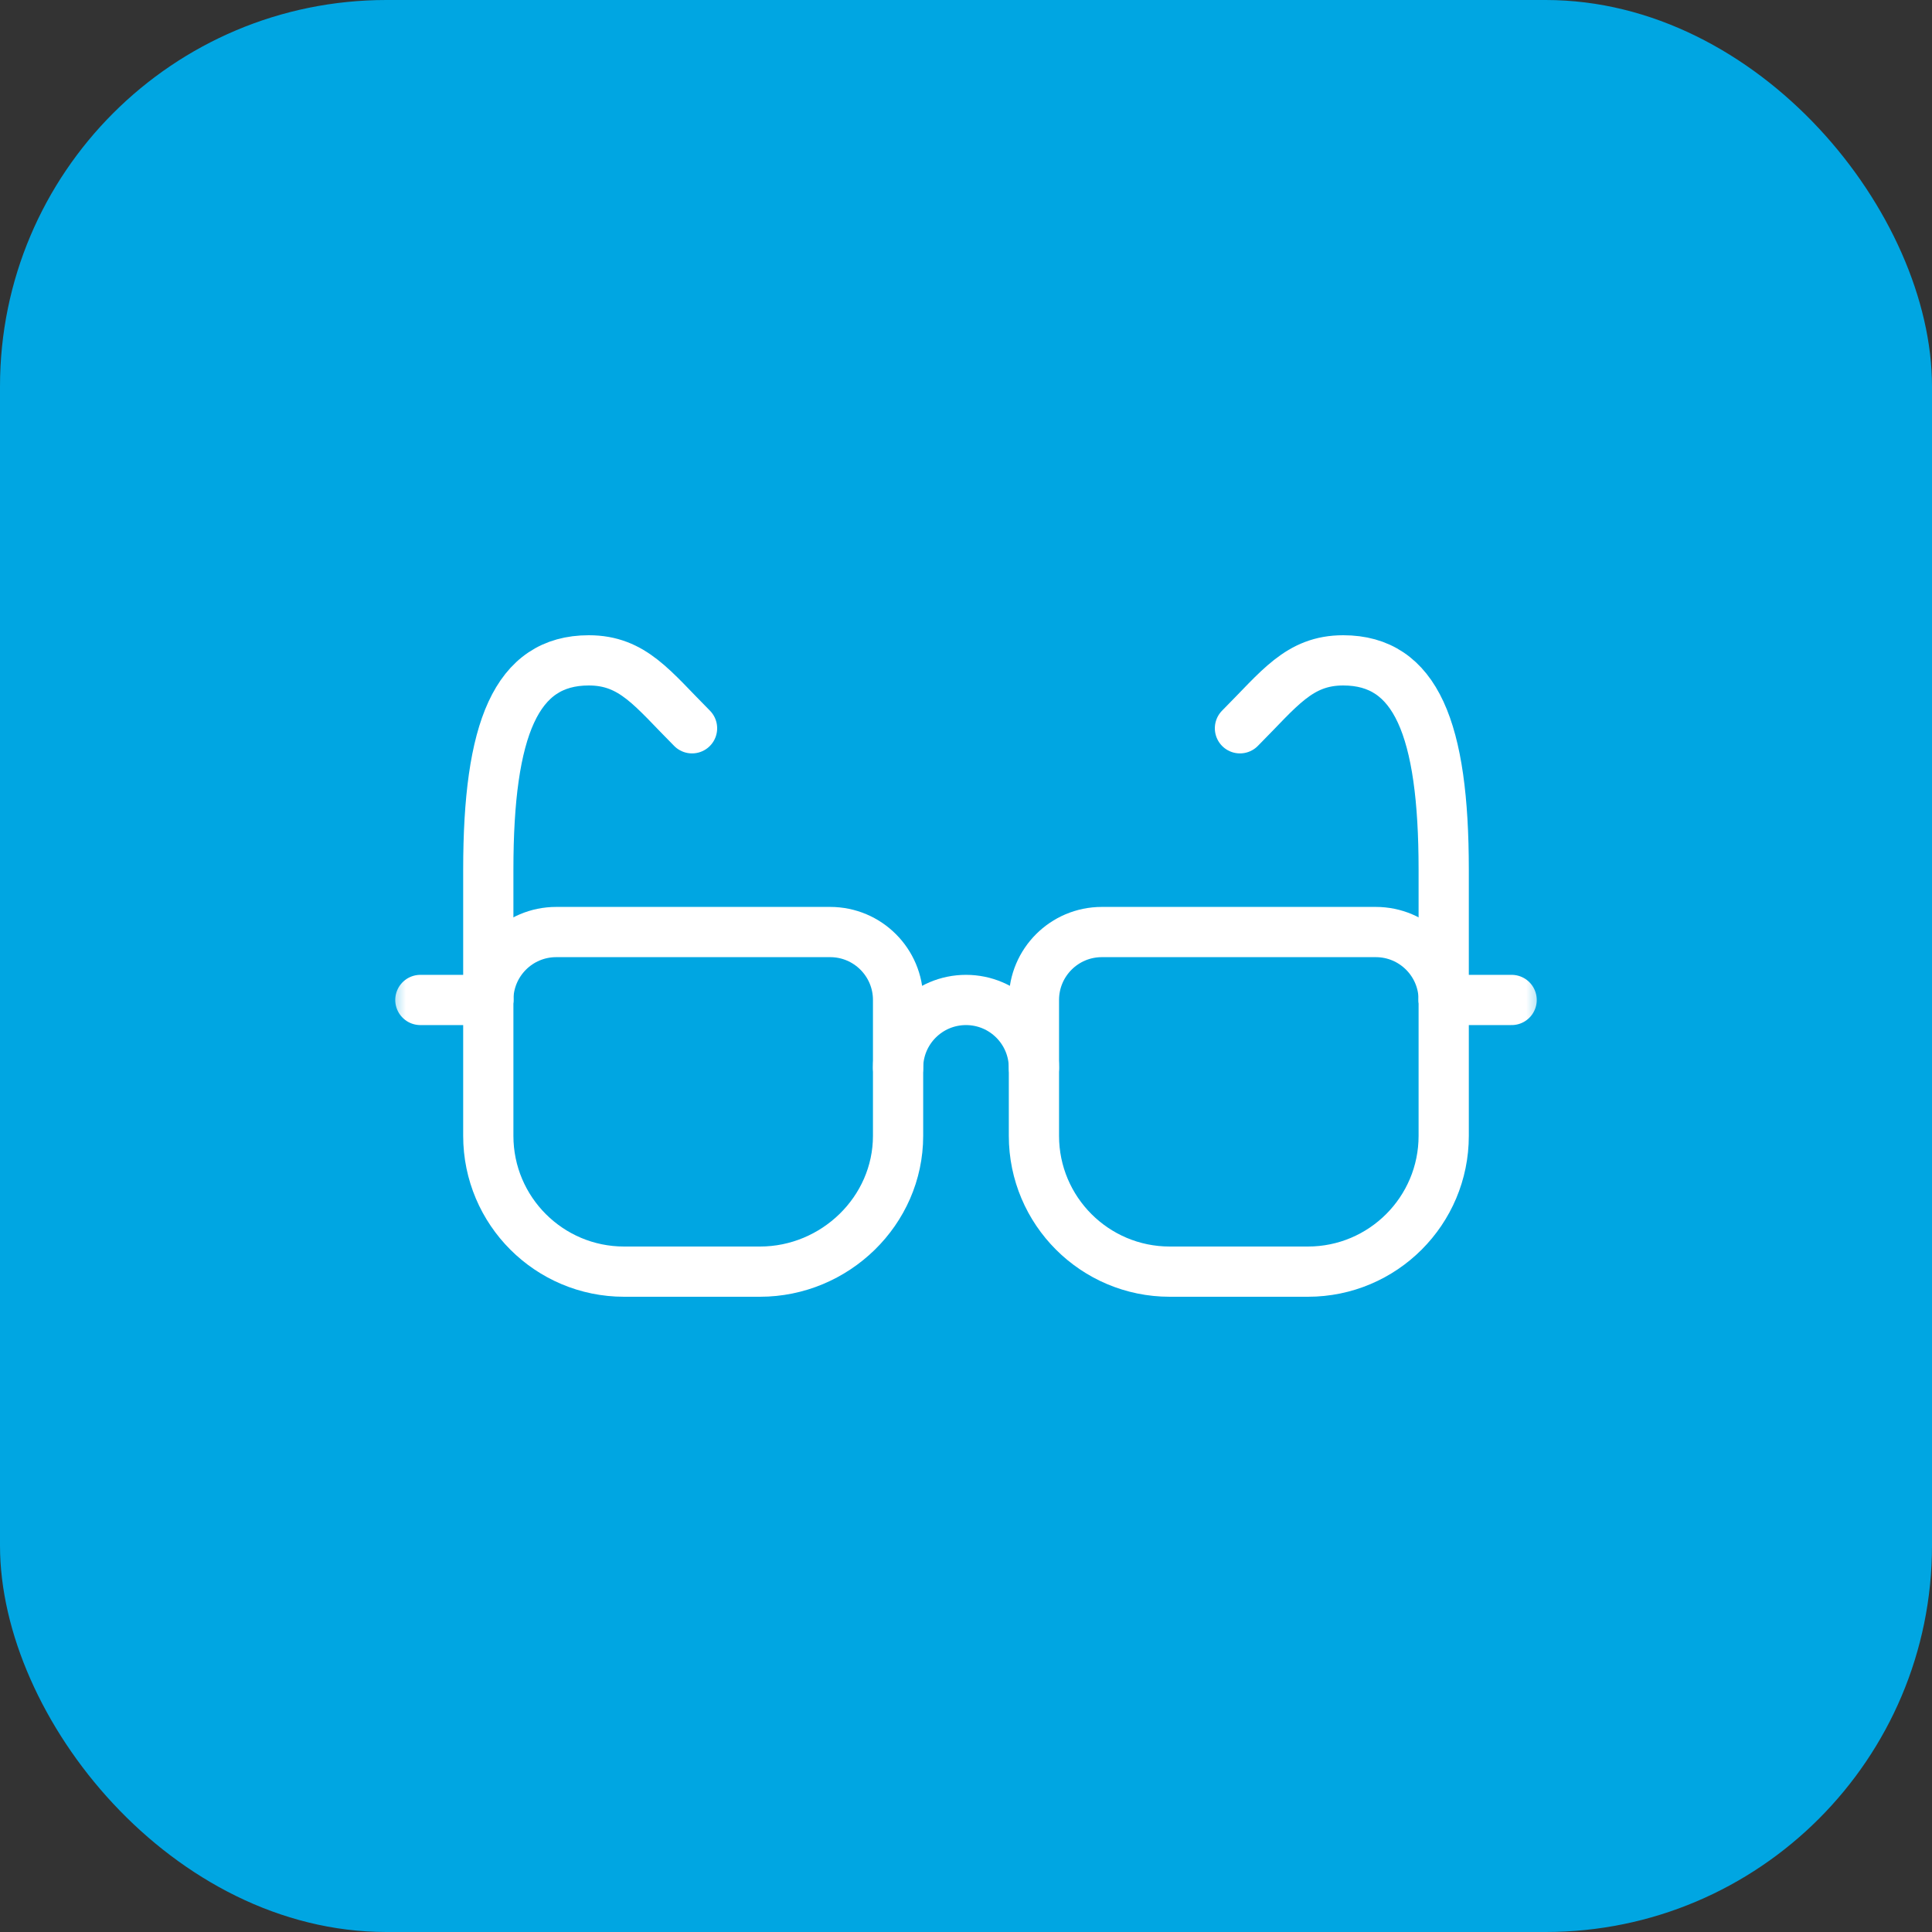
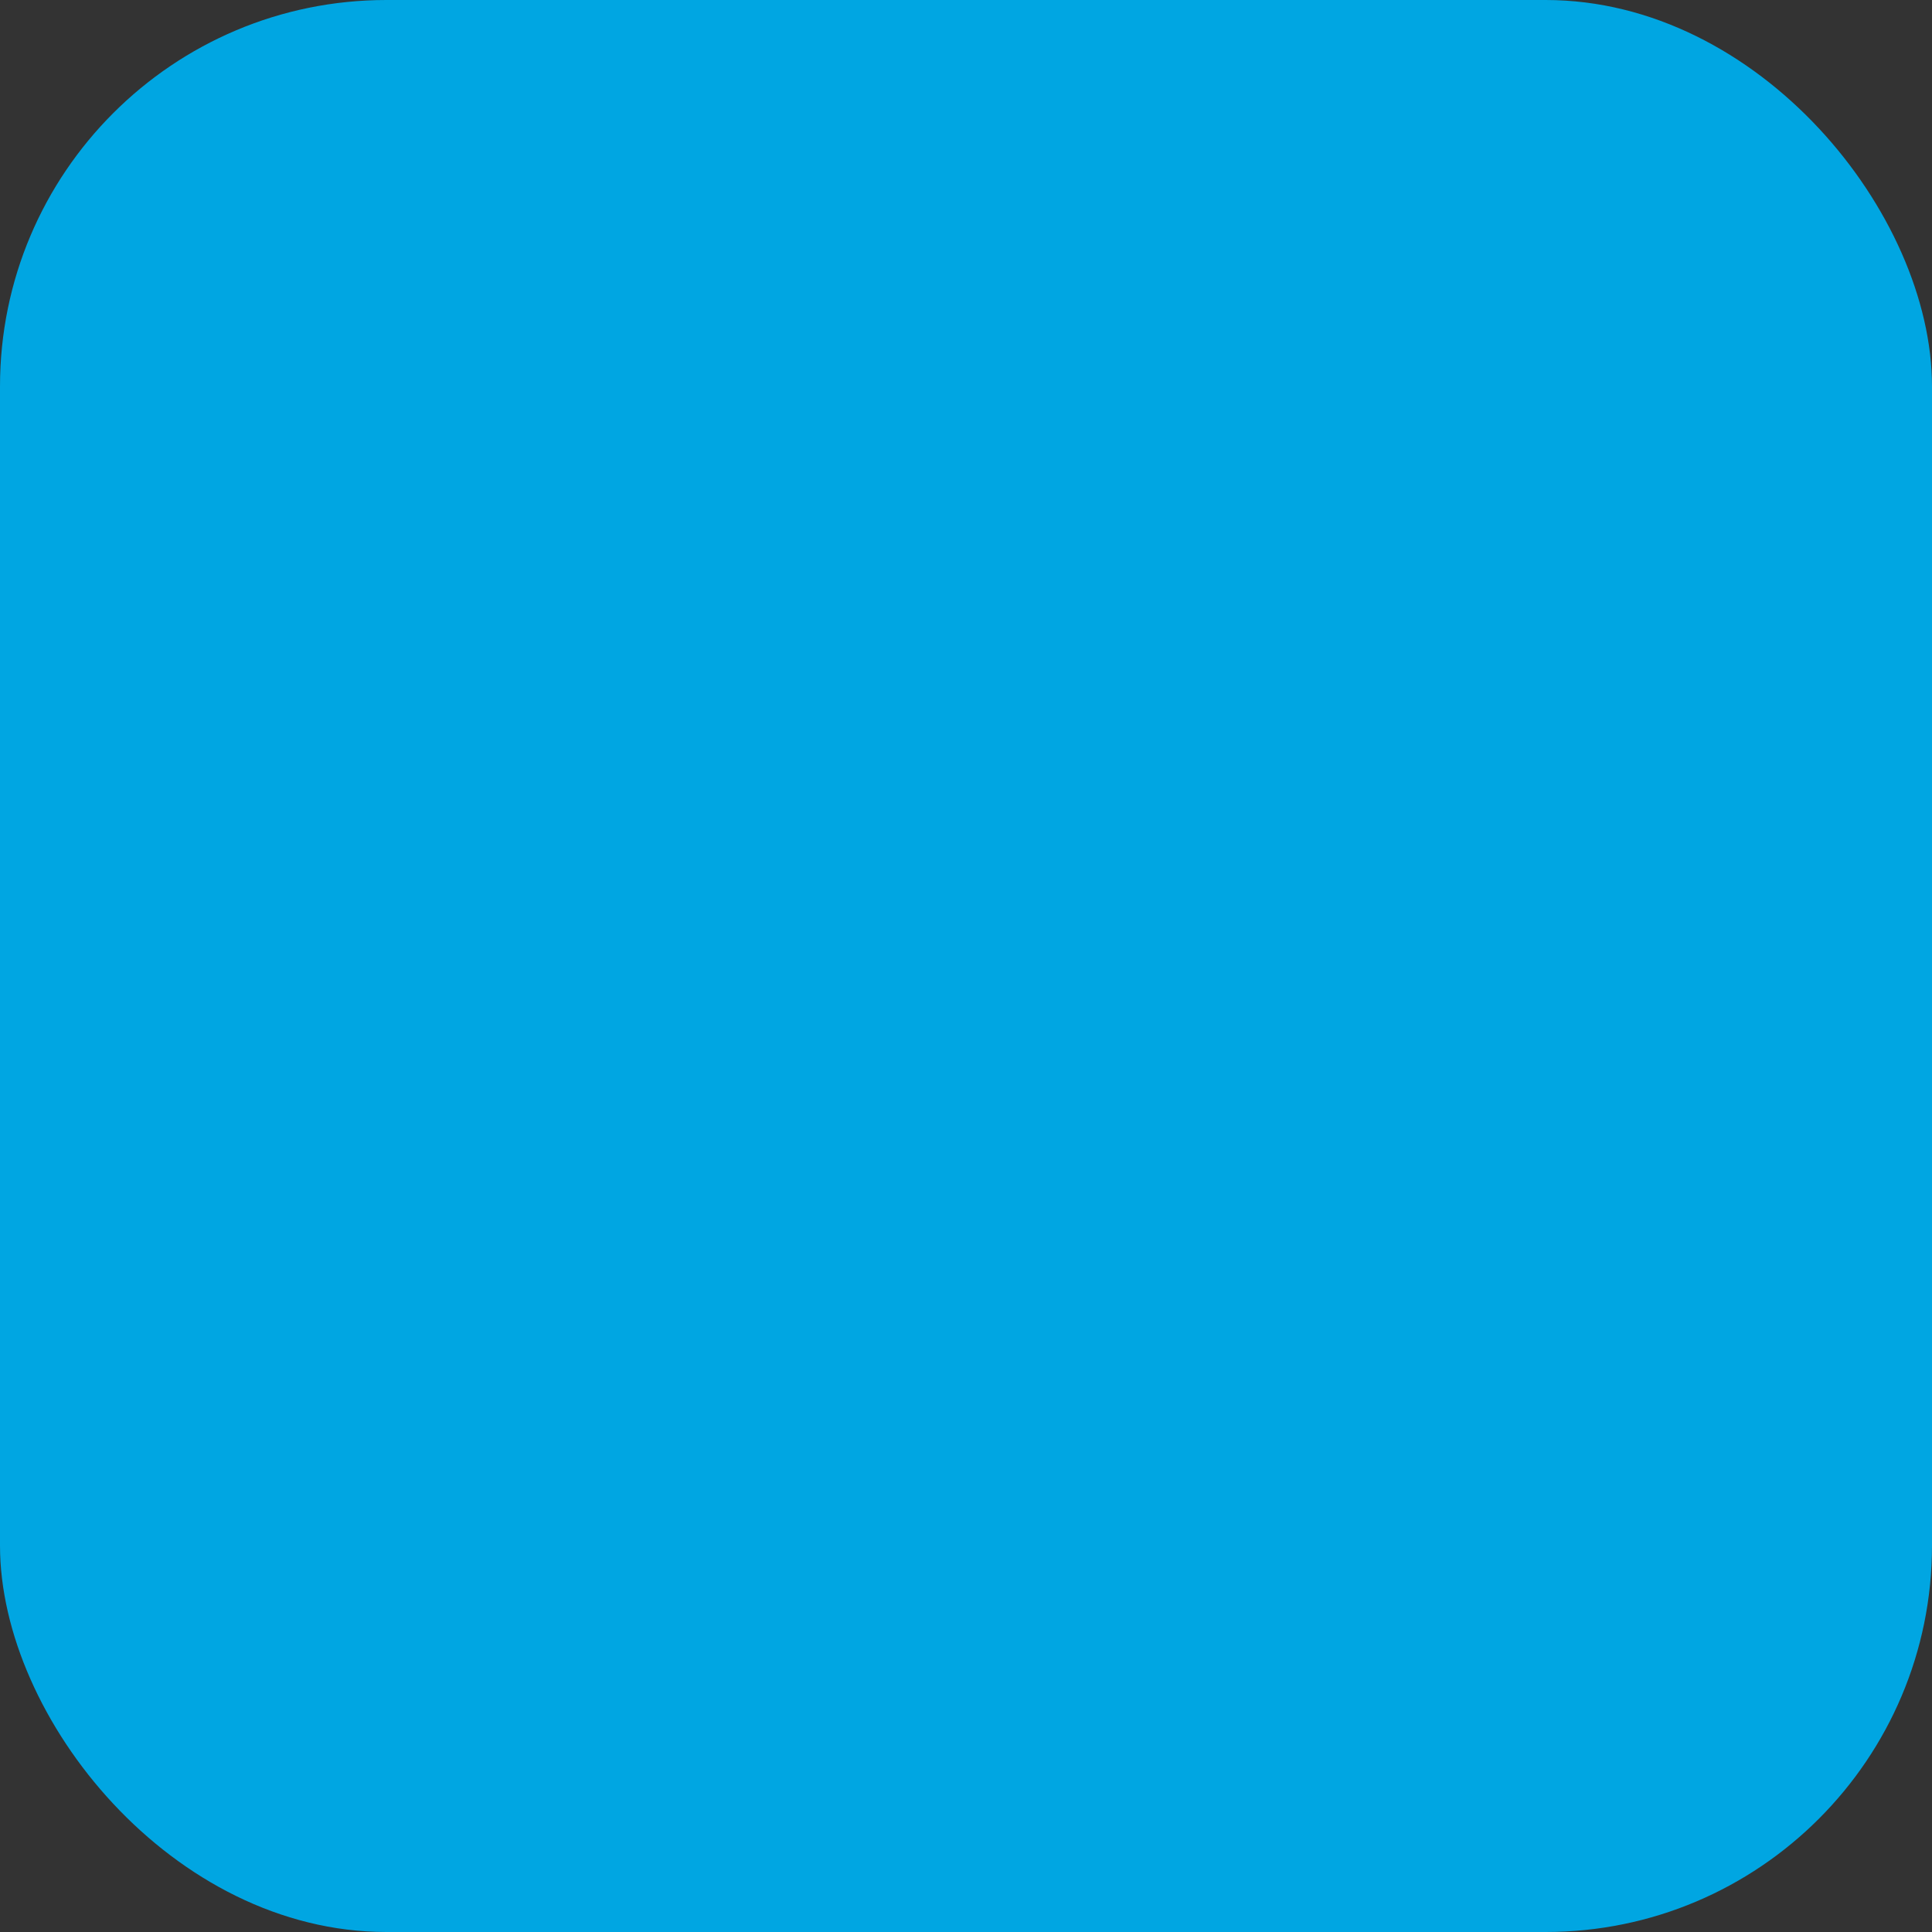
<svg xmlns="http://www.w3.org/2000/svg" width="50" height="50" viewBox="0 0 50 50" fill="none">
  <rect x="0" y="0" width="50" height="50" fill="#333333" stroke="none" />
  <rect width="50" height="50" rx="10" fill="#00A6E2" />
  <mask id="mask0_623_9626" style="mask-type:luminance" maskUnits="userSpaceOnUse" x="10" y="10" width="30" height="30">
-     <path d="M10 10H40V40H10V10Z" fill="white" />
-   </mask>
+     </mask>
  <g mask="url(#mask0_623_9626)">
-     <path d="M19.668 32.91H16.152C14.211 32.91 12.637 31.336 12.637 29.395V25.879C12.637 24.908 13.424 24.121 14.395 24.121H21.484C22.455 24.121 23.242 24.908 23.242 25.879V29.395C23.242 31.336 21.61 32.91 19.668 32.91Z" stroke="white" stroke-width="1.3" stroke-miterlimit="10" stroke-linecap="round" stroke-linejoin="round" />
    <path d="M33.848 32.91H30.273C28.332 32.91 26.758 31.336 26.758 29.395V25.879C26.758 24.908 27.545 24.121 28.516 24.121H35.605C36.576 24.121 37.363 24.908 37.363 25.879V29.395C37.363 31.336 35.789 32.91 33.848 32.91Z" stroke="white" stroke-width="1.3" stroke-miterlimit="10" stroke-linecap="round" stroke-linejoin="round" />
    <path d="M23.242 27.637C23.242 26.666 24.029 25.879 25 25.879C25.971 25.879 26.758 26.666 26.758 27.637" stroke="white" stroke-width="1.3" stroke-miterlimit="10" stroke-linecap="round" stroke-linejoin="round" />
    <path d="M10.879 25.879H12.637" stroke="white" stroke-width="1.3" stroke-miterlimit="10" stroke-linecap="round" stroke-linejoin="round" />
    <path d="M37.363 25.879H39.121" stroke="white" stroke-width="1.3" stroke-miterlimit="10" stroke-linecap="round" stroke-linejoin="round" />
-     <path d="M32.09 18.848C33.104 17.833 33.616 17.09 34.762 17.09C36.642 17.09 37.363 18.863 37.363 22.506V25.879" stroke="white" stroke-width="1.3" stroke-miterlimit="10" stroke-linecap="round" stroke-linejoin="round" />
    <path d="M17.91 18.848C16.896 17.833 16.384 17.09 15.238 17.09C13.357 17.09 12.637 18.863 12.637 22.506V25.879" stroke="white" stroke-width="1.3" stroke-miterlimit="10" stroke-linecap="round" stroke-linejoin="round" />
  </g>
</svg>